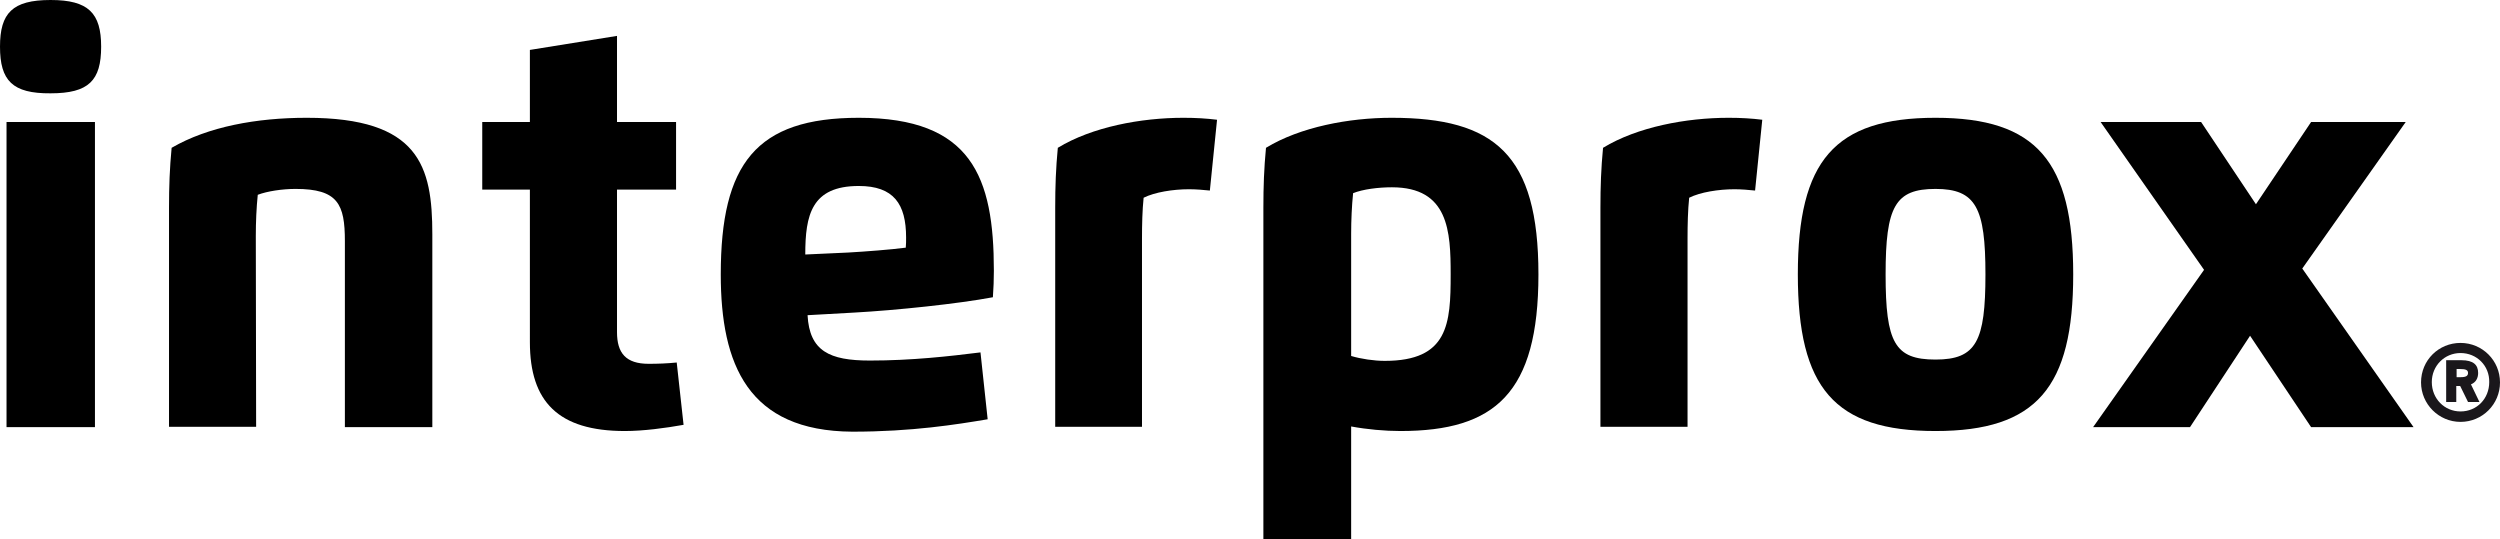
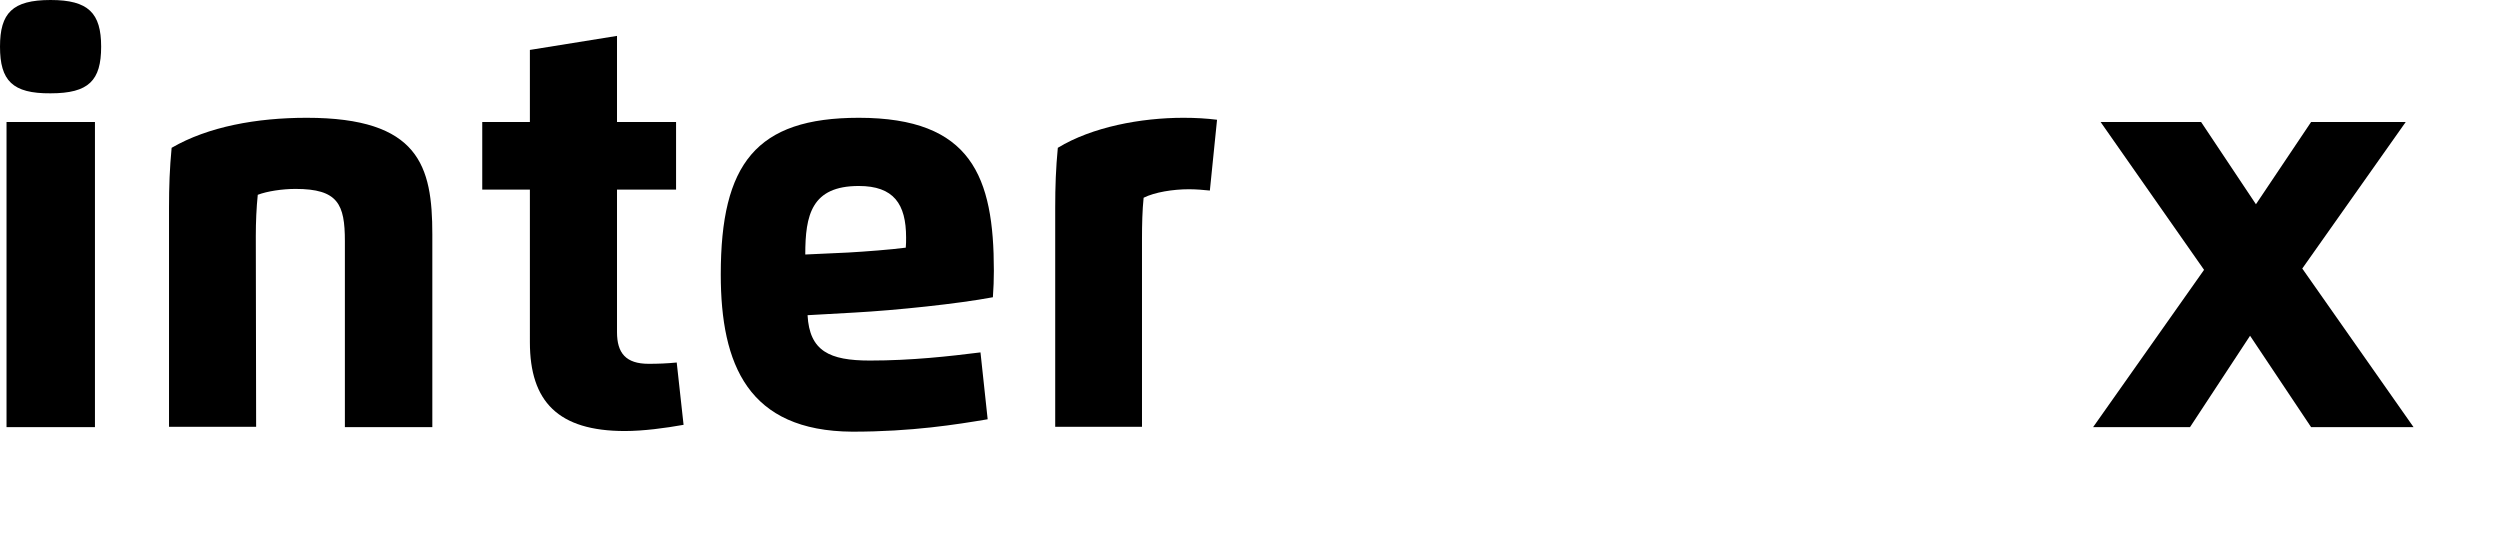
<svg xmlns="http://www.w3.org/2000/svg" version="1.1" id="Capa_1" x="0px" y="0px" viewBox="0 0 766.2 165.3" style="enable-background:new 0 0 766.2 165.3;" xml:space="preserve">
  <style type="text/css">
	.st0{fill:#1A171B;}
</style>
  <g id="Capa_1_00000074407385720125901670000014237802385293692091_">
    <g>
      <g>
        <path d="M0,14.3C0,4,3.8,0,15.5,0C27.1,0,31,4,31,14.3c0,10.4-3.8,14.3-15.5,14.3C3.8,28.7,0,24.7,0,14.3z M2,37.4h27.1v93.5H2     V37.4z" />
        <path d="M78.5,130.8H51.8V63.7c0-6.6,0.2-12.1,0.8-18.4c11.2-6.5,26.1-9.2,41.4-9.2c34.5,0,38.5,14.8,38.5,35.7v59.1h-26.8v-57     c0-11.3-2.1-16-15.1-16c-4.1,0-8.7,0.7-11.6,1.8c-0.4,3.8-0.6,8.4-0.6,12.6L78.5,130.8L78.5,130.8z" />
        <path d="M189.1,11v26.4h18.1v20.7h-18.1v43.7c0,6.4,2.7,9.7,9.7,9.7c2.8,0,5.6-0.1,8.6-0.4l2.1,19.1c-5.6,1-12.3,1.9-18,1.9     c-20.4,0-29.1-9-29.1-27.2V58.1h-14.6V37.4h14.6V15.3L189.1,11z" />
        <path d="M220.9,84.1c0-33.9,10.8-48,42.3-48c34.6,0,41.4,18.1,41.4,46.9c0,2.6-0.1,5.4-0.3,8.1c-10.6,2-29.7,4-42.5,4.7     l-14.3,0.8c0.6,11,6.7,13.9,19.1,13.9c12.8,0,24.3-1.3,33.9-2.5l2.2,20.5c-9.6,1.6-23.1,3.8-41.5,3.8     C229.3,132.1,220.9,111.8,220.9,84.1z M259.9,77.4c5.3-0.3,13.2-0.9,17.7-1.5c0.1-0.9,0.1-2.2,0.1-3.1c0-10.3-3.8-15.8-14.5-15.8     c-14.5,0-16.4,8.9-16.4,21L259.9,77.4z" />
        <path d="M323.4,130.8V63.7c0-6.6,0.2-12.1,0.8-18.4c10.5-6.4,25.5-9.2,38.5-9.2c3.7,0,7.1,0.2,10.3,0.6l-2.2,21.7     c-1.9-0.2-4.3-0.4-6.4-0.4c-4.9,0-10.5,0.9-13.9,2.6c-0.4,3.8-0.5,8.3-0.5,12.5v57.7L323.4,130.8L323.4,130.8z" />
-         <path d="M414.1,165.3h-26.9V63.7c0-6.6,0.2-12.1,0.8-18.4c10.5-6.4,25.5-9.2,38.5-9.2c31.6,0,45,11.2,45,48     c0,36.4-13.3,48-42.3,48c-4.8,0-10.3-0.5-15.1-1.4L414.1,165.3L414.1,165.3z M424.4,110.6c19.5,0,20.2-11.4,20.2-26.5     c0-13.2-0.6-26.7-18-26.7c-4.2,0-8.9,0.6-11.9,1.8c-0.4,3.8-0.6,8.4-0.6,12.5v37.4C417.1,110,421.1,110.6,424.4,110.6z" />
-         <path d="M490.5,130.8V63.7c0-6.6,0.2-12.1,0.8-18.4c10.5-6.4,25.5-9.2,38.5-9.2c3.7,0,7.1,0.2,10.3,0.6l-2.2,21.7     c-1.9-0.2-4.3-0.4-6.3-0.4c-4.9,0-10.5,0.9-13.9,2.6c-0.4,3.8-0.5,8.3-0.5,12.5v57.7L490.5,130.8L490.5,130.8z" />
-         <path d="M551,84.1c0-34.8,11.2-48,42.2-48c31,0,42.2,13.4,42.2,48c0,34.6-11.2,48-42.2,48C562.2,132.1,551,118.9,551,84.1z      M608.5,84.1c0-20.4-2.9-26.2-15.3-26.2c-12.4,0-15.3,5.4-15.3,26.2c0,20.9,2.8,26.1,15.3,26.1S608.5,104.6,608.5,84.1z" />
        <path d="M708.3,37.4h29l-31.7,44.9l34.1,48.6h-31.4l-18.7-28l-18.4,28h-29.7l34-48.2l-31.7-45.3h30.8l16.8,25.2L708.3,37.4z" />
      </g>
      <g>
-         <path class="st0" d="M754.1,105.1c6.7,0,12.1,5.4,12.1,12.1c0,6.7-5.4,12.1-12.1,12.1c-6.7,0-12.1-5.5-12.1-12.1     C742,110.4,747.4,105.1,754.1,105.1z M754.1,108.2c-4.9,0-8.8,3.9-8.8,8.9c0,5.1,3.9,9,8.8,9c5,0,8.8-3.9,8.8-9     C763,112.1,759.1,108.2,754.1,108.2z M752.9,123.2h-3.2v-12.8h4.7c3.6,0,5.1,1.4,5.1,3.9c0,1.6-0.7,2.9-2.2,3.5l2.6,5.4h-3.5     l-2.4-4.9h-1.2V123.2z M752.9,113.1v2.5h1.2c1.7,0,2.3-0.4,2.3-1.3c0-0.9-0.7-1.2-2.4-1.2H752.9z" />
-       </g>
+         </g>
    </g>
  </g>
  <g id="Primer_plano">
</g>
  <g id="Capa_4">
</g>
</svg>